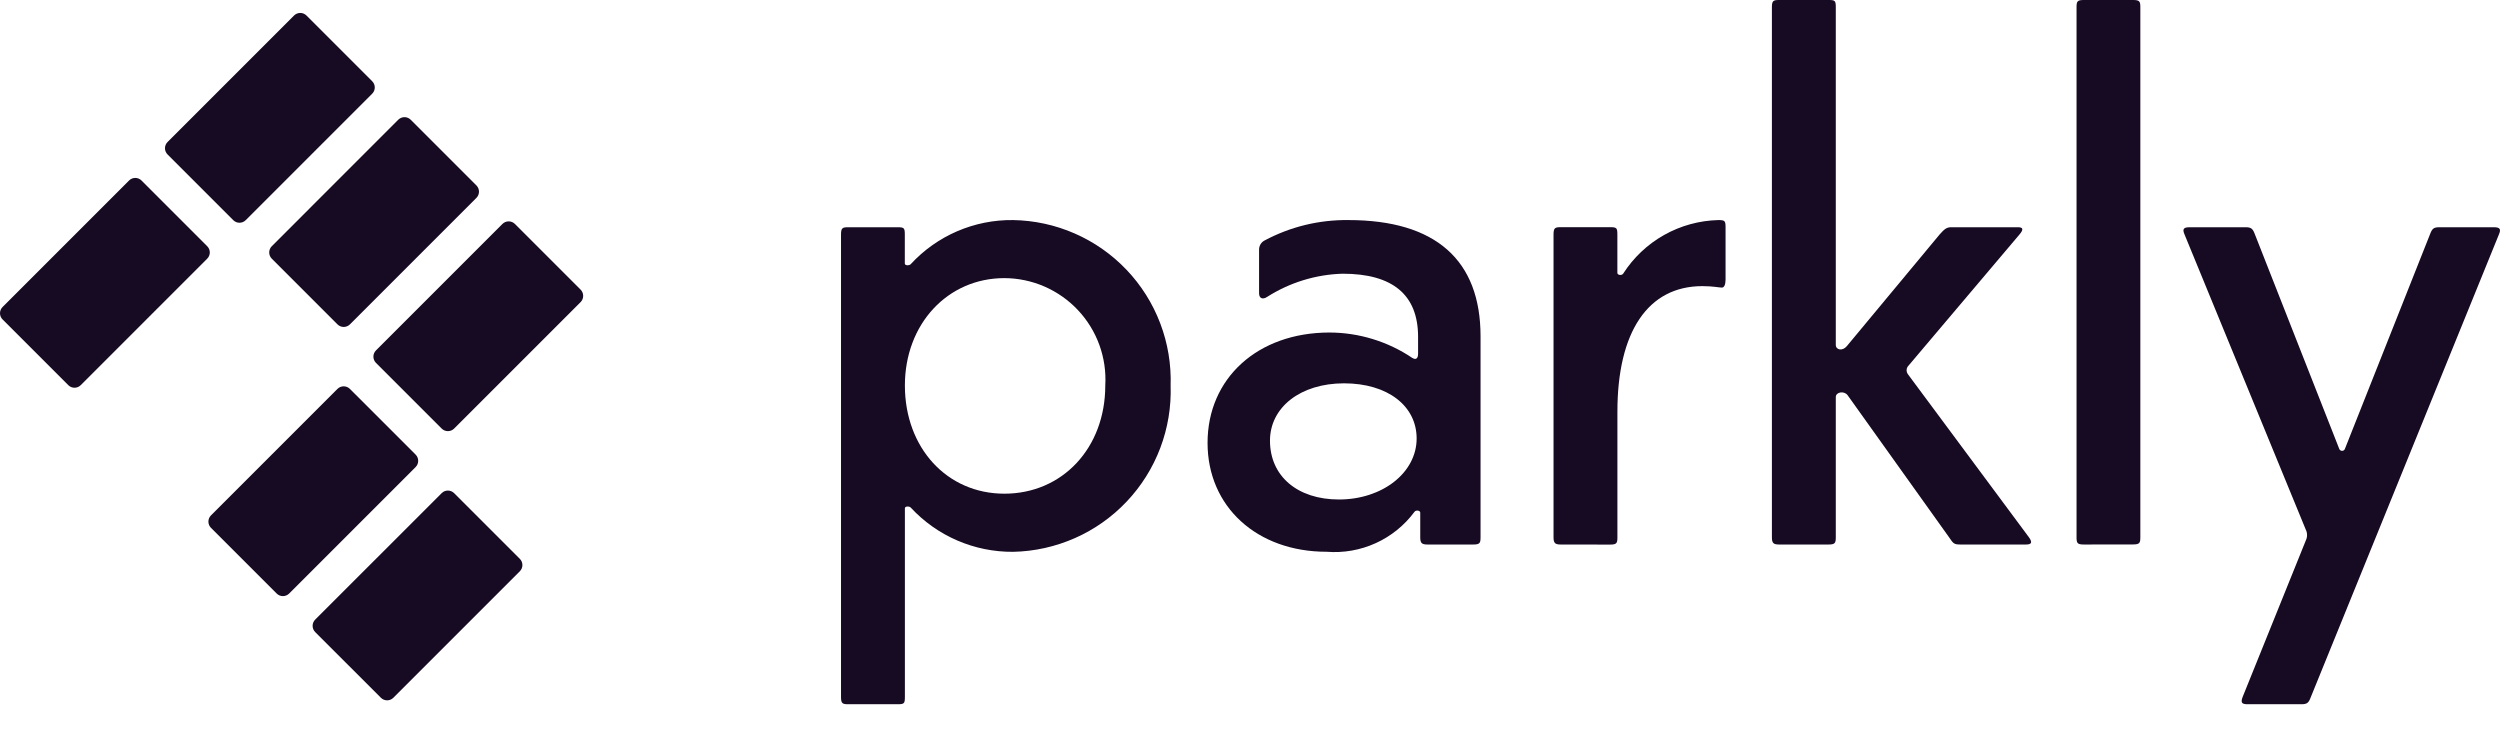
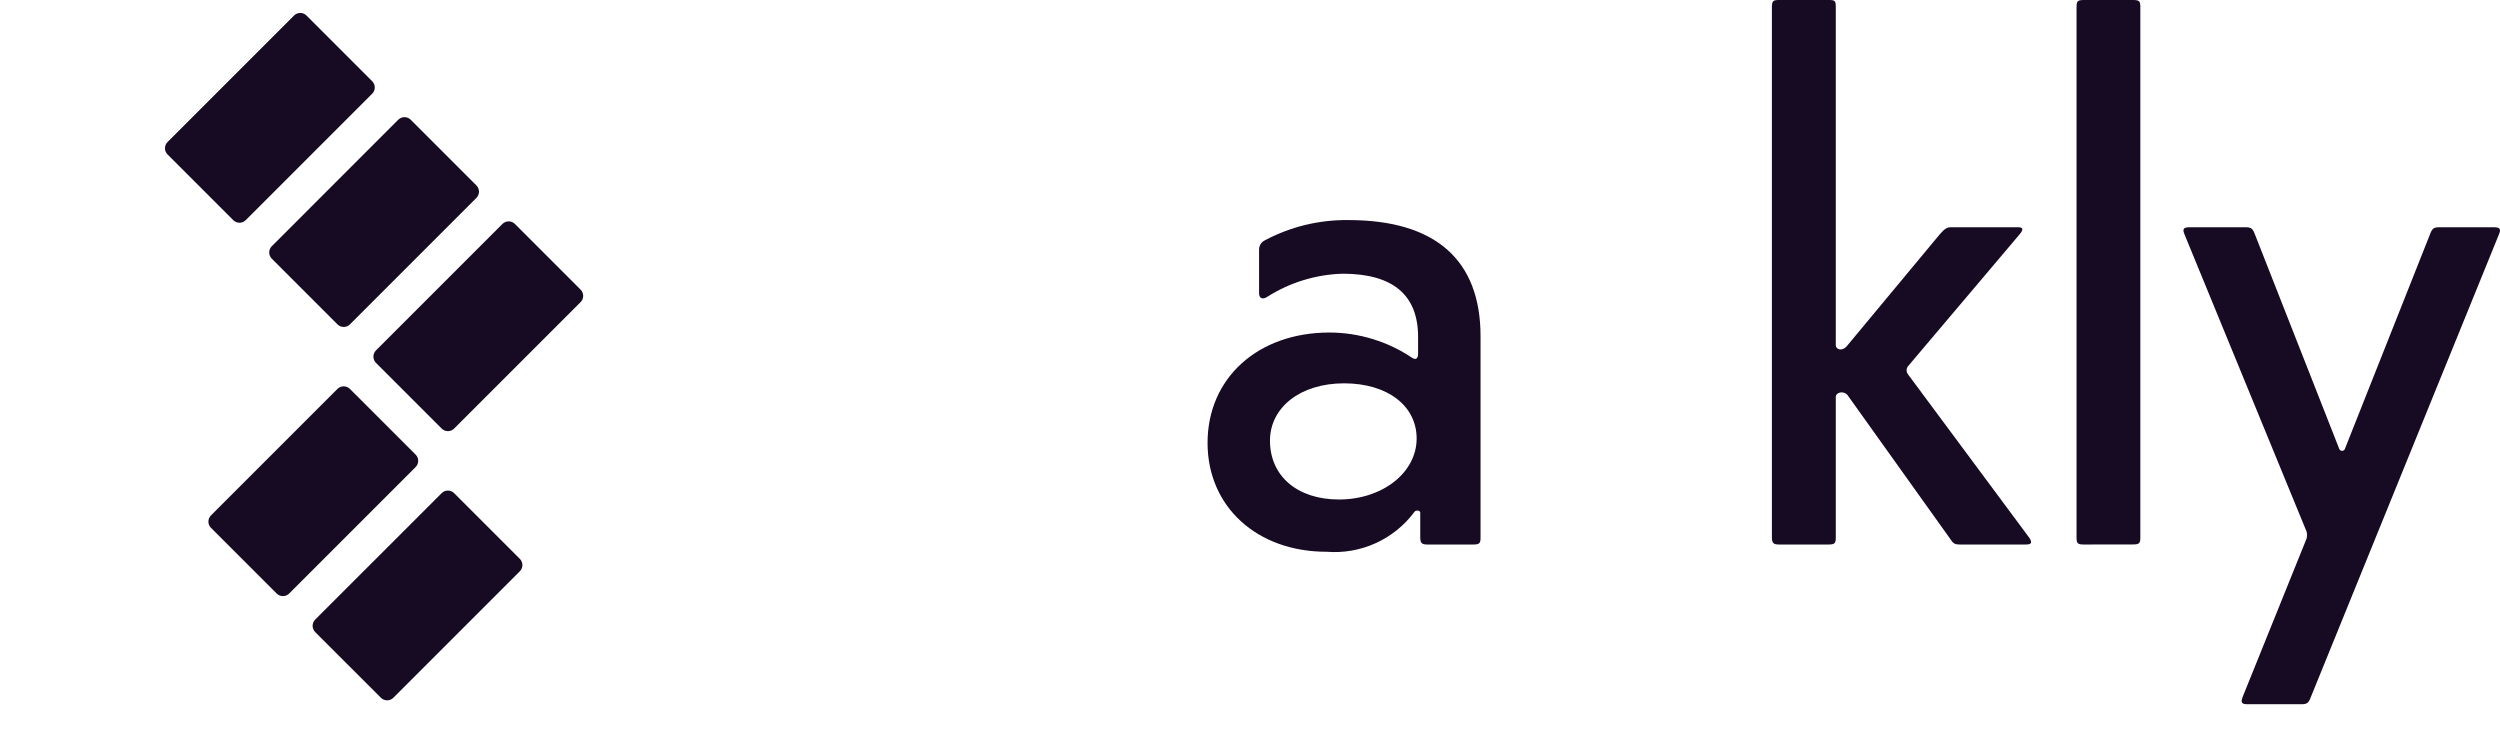
<svg xmlns="http://www.w3.org/2000/svg" width="133" height="39" viewBox="0 0 133 39" fill="none">
  <g clip-path="url(#clip0_112_3478)">
-     <path d="M45.128 37.465C44.819 37.465 44.742 37.426 44.742 37.079V12.475C44.742 12.128 44.819 12.089 45.128 12.089H47.751C48.098 12.089 48.136 12.128 48.136 12.475V14.02C48.136 14.136 48.369 14.136 48.446 14.059C49.138 13.306 49.981 12.708 50.92 12.303C51.859 11.898 52.873 11.695 53.896 11.708C55.027 11.726 56.143 11.969 57.18 12.424C58.216 12.878 59.151 13.534 59.931 14.353C60.712 15.173 61.321 16.14 61.723 17.197C62.126 18.254 62.314 19.381 62.277 20.512C62.315 21.645 62.128 22.774 61.726 23.835C61.324 24.895 60.716 25.864 59.936 26.687C59.156 27.51 58.221 28.17 57.184 28.628C56.147 29.086 55.029 29.334 53.896 29.357C52.874 29.364 51.862 29.159 50.924 28.753C49.986 28.348 49.144 27.751 48.449 27.001C48.373 26.923 48.14 26.923 48.14 27.039V37.079C48.14 37.426 48.102 37.465 47.754 37.465H45.128ZM53.432 26.264C56.523 26.264 58.801 23.829 58.801 20.509C58.844 19.777 58.737 19.043 58.487 18.353C58.237 17.663 57.849 17.032 57.346 16.497C56.844 15.962 56.237 15.536 55.565 15.243C54.892 14.951 54.166 14.798 53.432 14.796C50.419 14.796 48.14 17.231 48.14 20.509C48.142 23.831 50.381 26.264 53.432 26.264Z" fill="#170A23" />
    <path d="M70.576 29.354C66.869 29.354 64.242 26.96 64.242 23.561C64.242 20.123 66.907 17.69 70.731 17.69C72.299 17.695 73.832 18.165 75.133 19.041C75.326 19.157 75.442 19.08 75.442 18.809V17.921C75.442 15.681 74.09 14.561 71.425 14.561C69.999 14.603 68.611 15.03 67.408 15.797C67.176 15.951 66.983 15.875 66.983 15.604V13.248C66.988 13.15 67.02 13.055 67.074 12.973C67.128 12.892 67.204 12.827 67.292 12.785C68.659 12.058 70.187 11.688 71.735 11.708C76.37 11.708 78.765 13.832 78.765 17.889V28.582C78.765 28.89 78.726 28.968 78.378 28.968H75.943C75.634 28.968 75.557 28.89 75.557 28.582V27.27C75.557 27.155 75.325 27.117 75.248 27.232C74.713 27.953 74.004 28.526 73.186 28.897C72.369 29.268 71.471 29.425 70.576 29.354ZM71.232 26.573C73.549 26.573 75.365 25.143 75.365 23.328C75.365 21.591 73.82 20.393 71.502 20.393C69.185 20.393 67.563 21.668 67.563 23.444C67.564 25.337 69.028 26.573 71.232 26.573Z" fill="#170A23" />
-     <path d="M83.034 28.968C82.726 28.968 82.648 28.89 82.648 28.582V12.472C82.648 12.125 82.726 12.086 83.034 12.086H85.657C86.005 12.086 86.044 12.125 86.044 12.472V14.519C86.044 14.636 86.275 14.674 86.353 14.558C86.899 13.705 87.646 12.999 88.529 12.502C89.411 12.006 90.402 11.733 91.414 11.708C91.762 11.708 91.8 11.746 91.8 12.094V14.874C91.8 15.145 91.723 15.3 91.607 15.3C91.453 15.3 91.139 15.222 90.565 15.222C87.668 15.222 86.046 17.657 86.046 21.905V28.587C86.046 28.895 86.007 28.972 85.659 28.972L83.034 28.968Z" fill="#170A23" />
    <path d="M94.651 28.968C94.343 28.968 94.265 28.89 94.265 28.582V0.386C94.265 0.038 94.343 0 94.651 0H97.278C97.626 0 97.664 0.038 97.664 0.386V18.346C97.664 18.616 98.012 18.694 98.244 18.423L103.187 12.475C103.458 12.167 103.573 12.089 103.806 12.089H107.359C107.629 12.089 107.668 12.205 107.436 12.475L101.488 19.505C101.45 19.562 101.43 19.629 101.43 19.698C101.43 19.767 101.45 19.834 101.488 19.891L107.938 28.582C108.131 28.852 108.092 28.968 107.783 28.968H104.308C103.96 28.968 103.922 28.929 103.689 28.582L98.282 21.011C98.089 20.78 97.664 20.857 97.664 21.127V28.582C97.664 28.89 97.626 28.968 97.278 28.968H94.651Z" fill="#170A23" />
    <path d="M110.858 28.968C110.51 28.968 110.472 28.89 110.472 28.582V0.386C110.472 0.077 110.51 0 110.858 0H113.48C113.828 0 113.866 0.077 113.866 0.386V28.578C113.866 28.886 113.828 28.964 113.48 28.964L110.858 28.968Z" fill="#170A23" />
    <path d="M119.577 37.465C119.269 37.465 119.191 37.388 119.308 37.079L122.707 28.659C122.745 28.533 122.745 28.399 122.707 28.273L116.218 12.475C116.102 12.205 116.14 12.089 116.487 12.089H119.462C119.771 12.089 119.848 12.167 119.964 12.475L124.444 23.87C124.454 23.903 124.474 23.933 124.502 23.953C124.53 23.974 124.564 23.985 124.599 23.985C124.633 23.985 124.667 23.974 124.695 23.953C124.723 23.933 124.743 23.903 124.753 23.87L129.272 12.475C129.388 12.167 129.465 12.089 129.774 12.089H132.671C133.019 12.089 133.057 12.205 132.941 12.475L122.938 37.079C122.822 37.388 122.745 37.465 122.436 37.465H119.577Z" fill="#170A23" />
    <path d="M27.655 29.73L24.159 26.235C23.976 26.052 23.68 26.052 23.497 26.235L16.768 32.963C16.585 33.146 16.585 33.443 16.768 33.626L20.264 37.121C20.447 37.304 20.743 37.304 20.926 37.121L27.655 30.392C27.838 30.209 27.838 29.913 27.655 29.73Z" fill="#170A23" />
    <path d="M22.111 24.185L18.615 20.69C18.432 20.507 18.136 20.507 17.953 20.69L11.224 27.419C11.041 27.602 11.041 27.898 11.224 28.081L14.72 31.577C14.903 31.759 15.199 31.759 15.382 31.577L22.111 24.848C22.294 24.665 22.294 24.368 22.111 24.185Z" fill="#170A23" />
-     <path d="M11.024 13.099L7.528 9.603C7.346 9.42 7.049 9.42 6.866 9.603L0.137 16.332C-0.046 16.515 -0.046 16.811 0.137 16.994L3.633 20.49C3.816 20.673 4.112 20.673 4.295 20.49L11.024 13.761C11.207 13.578 11.207 13.282 11.024 13.099Z" fill="#170A23" />
    <path d="M30.888 15.409L27.393 11.914C27.21 11.731 26.913 11.731 26.73 11.914L20.002 18.642C19.819 18.825 19.819 19.122 20.002 19.305L23.497 22.8C23.68 22.983 23.977 22.983 24.159 22.8L30.888 16.072C31.071 15.889 31.071 15.592 30.888 15.409Z" fill="#170A23" />
    <path d="M25.345 9.865L21.85 6.37C21.667 6.187 21.37 6.187 21.187 6.37L14.459 13.099C14.276 13.282 14.276 13.578 14.459 13.761L17.954 17.257C18.137 17.439 18.433 17.439 18.616 17.257L25.345 10.528C25.528 10.345 25.528 10.048 25.345 9.865Z" fill="#170A23" />
    <path d="M19.801 4.322L16.305 0.826C16.122 0.643 15.826 0.643 15.643 0.826L8.914 7.555C8.731 7.738 8.731 8.034 8.914 8.217L12.41 11.713C12.593 11.896 12.889 11.896 13.072 11.713L19.801 4.984C19.984 4.801 19.984 4.505 19.801 4.322Z" fill="#170A23" />
  </g>
  <defs>
    <clipPath id="clip0_112_3478">
      <rect width="133" height="38.116" fill="white" />
    </clipPath>
  </defs>
</svg>